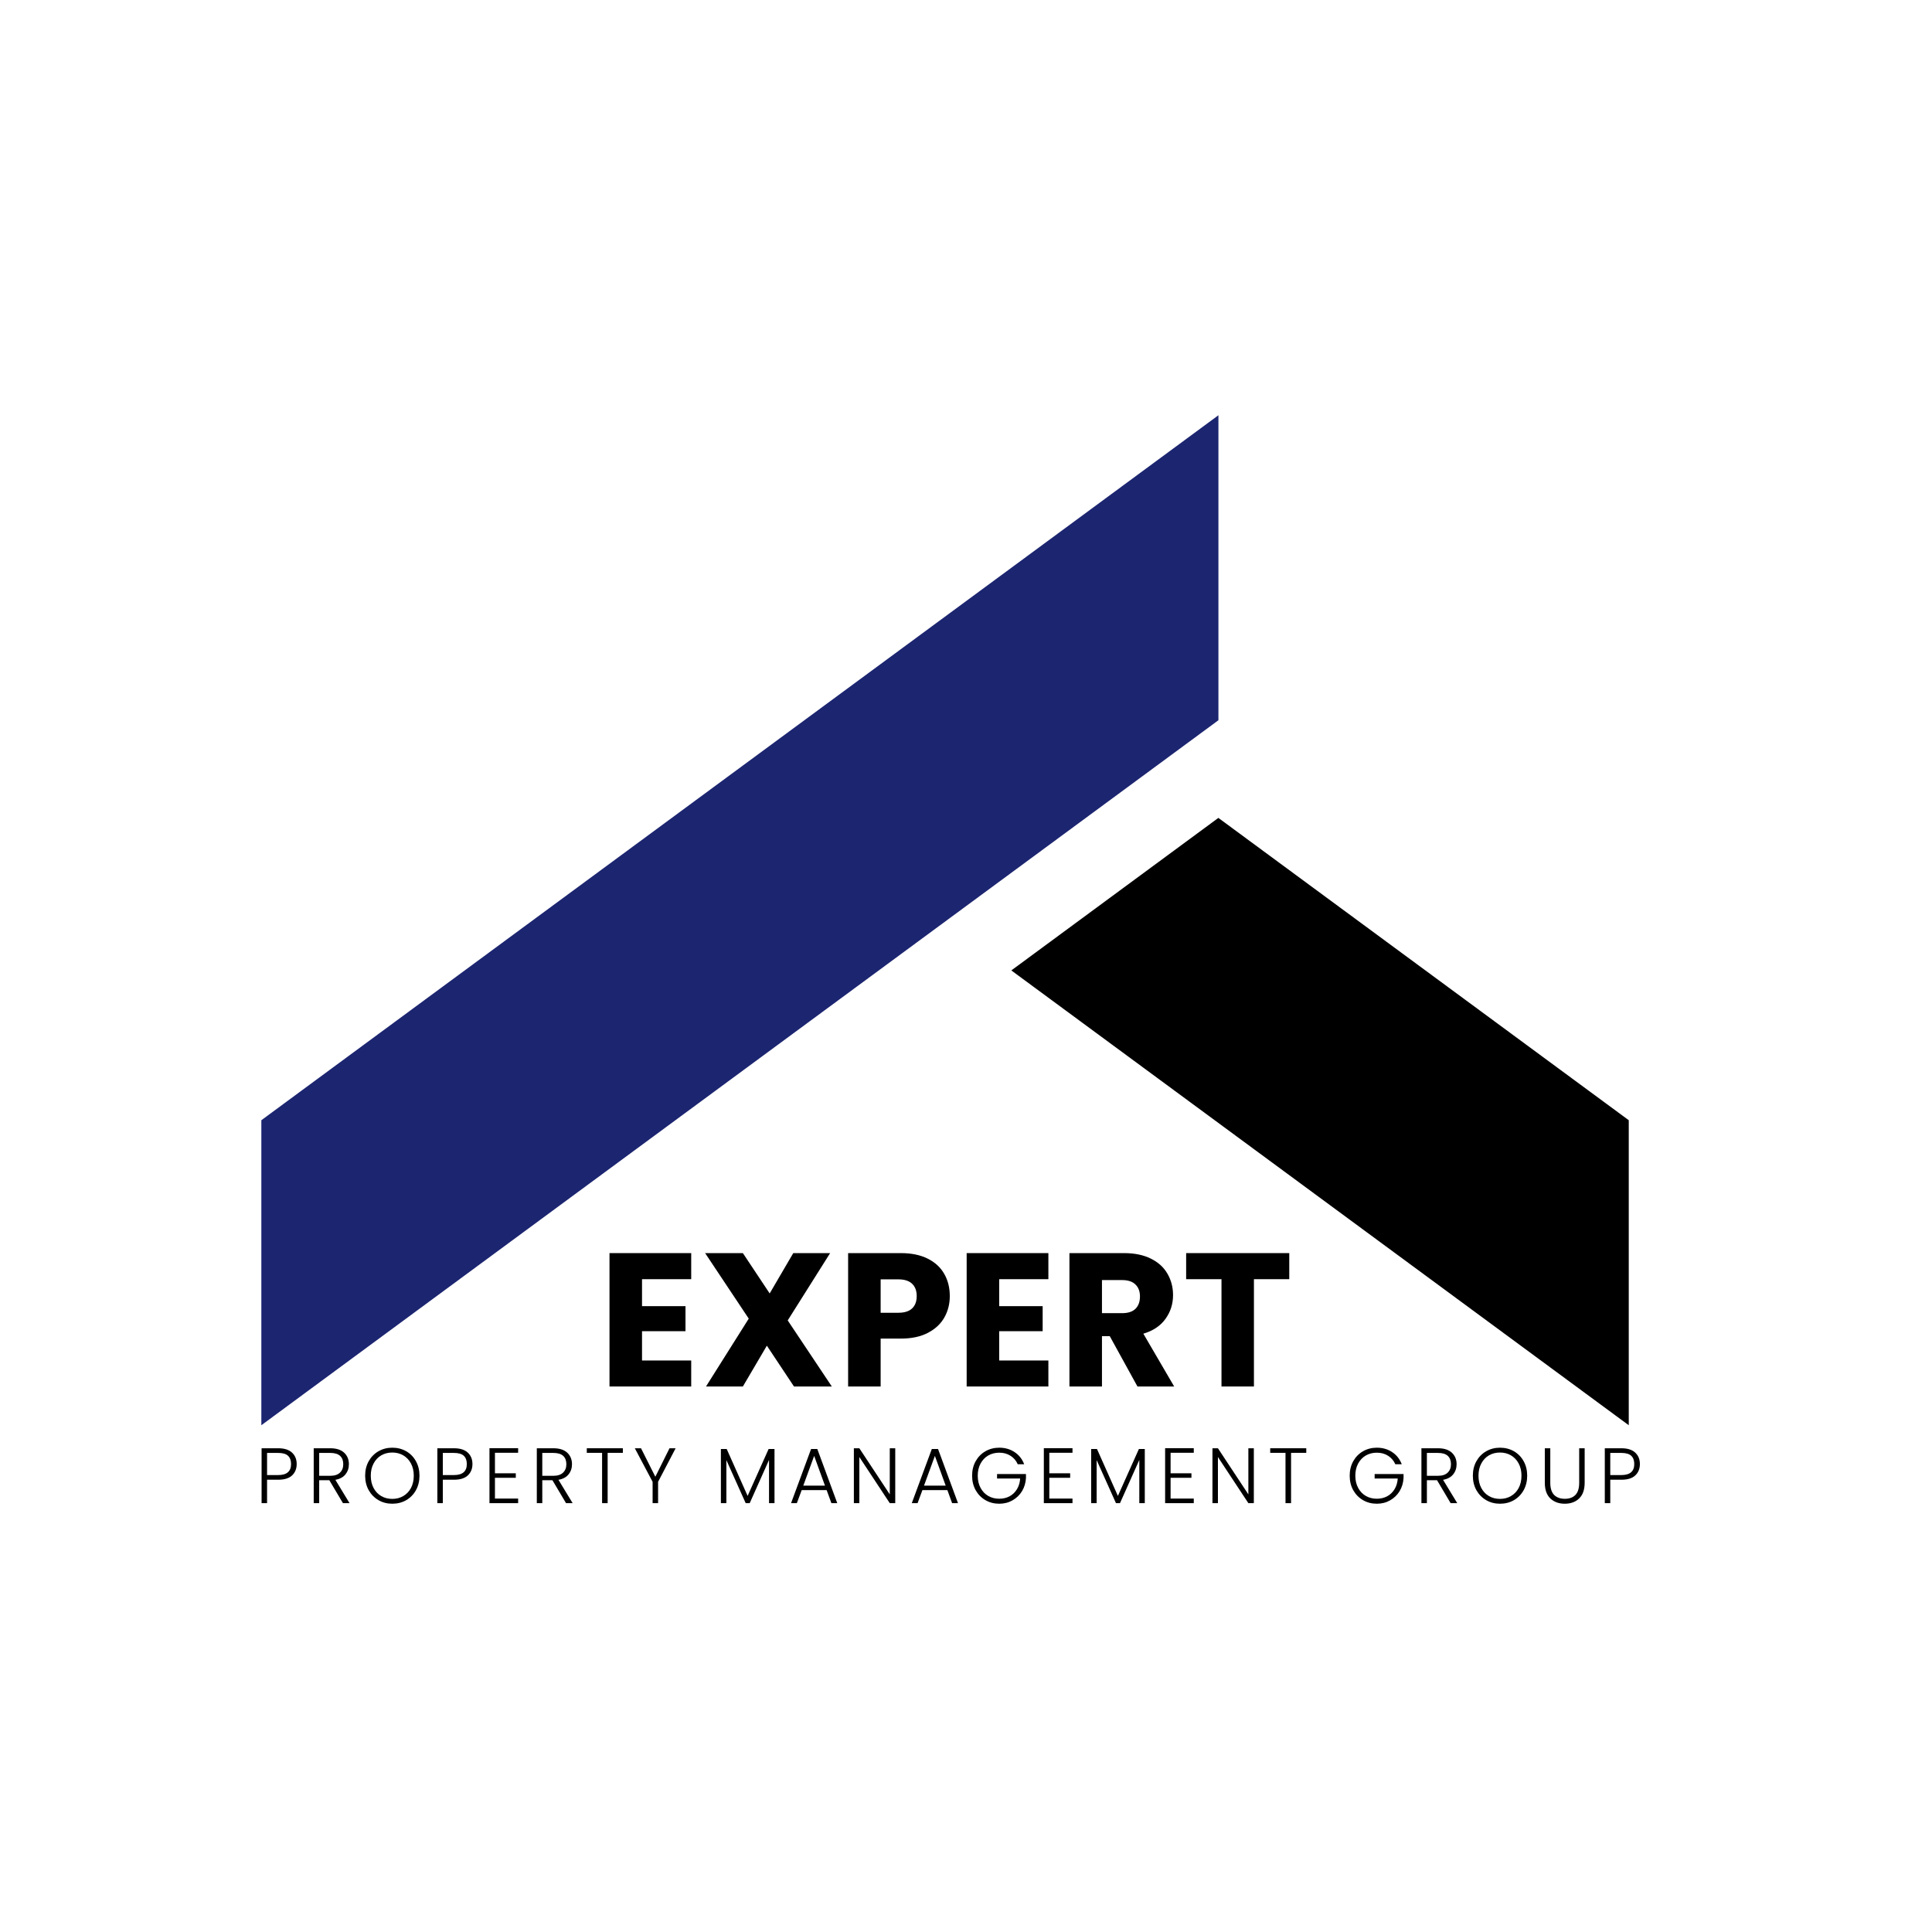
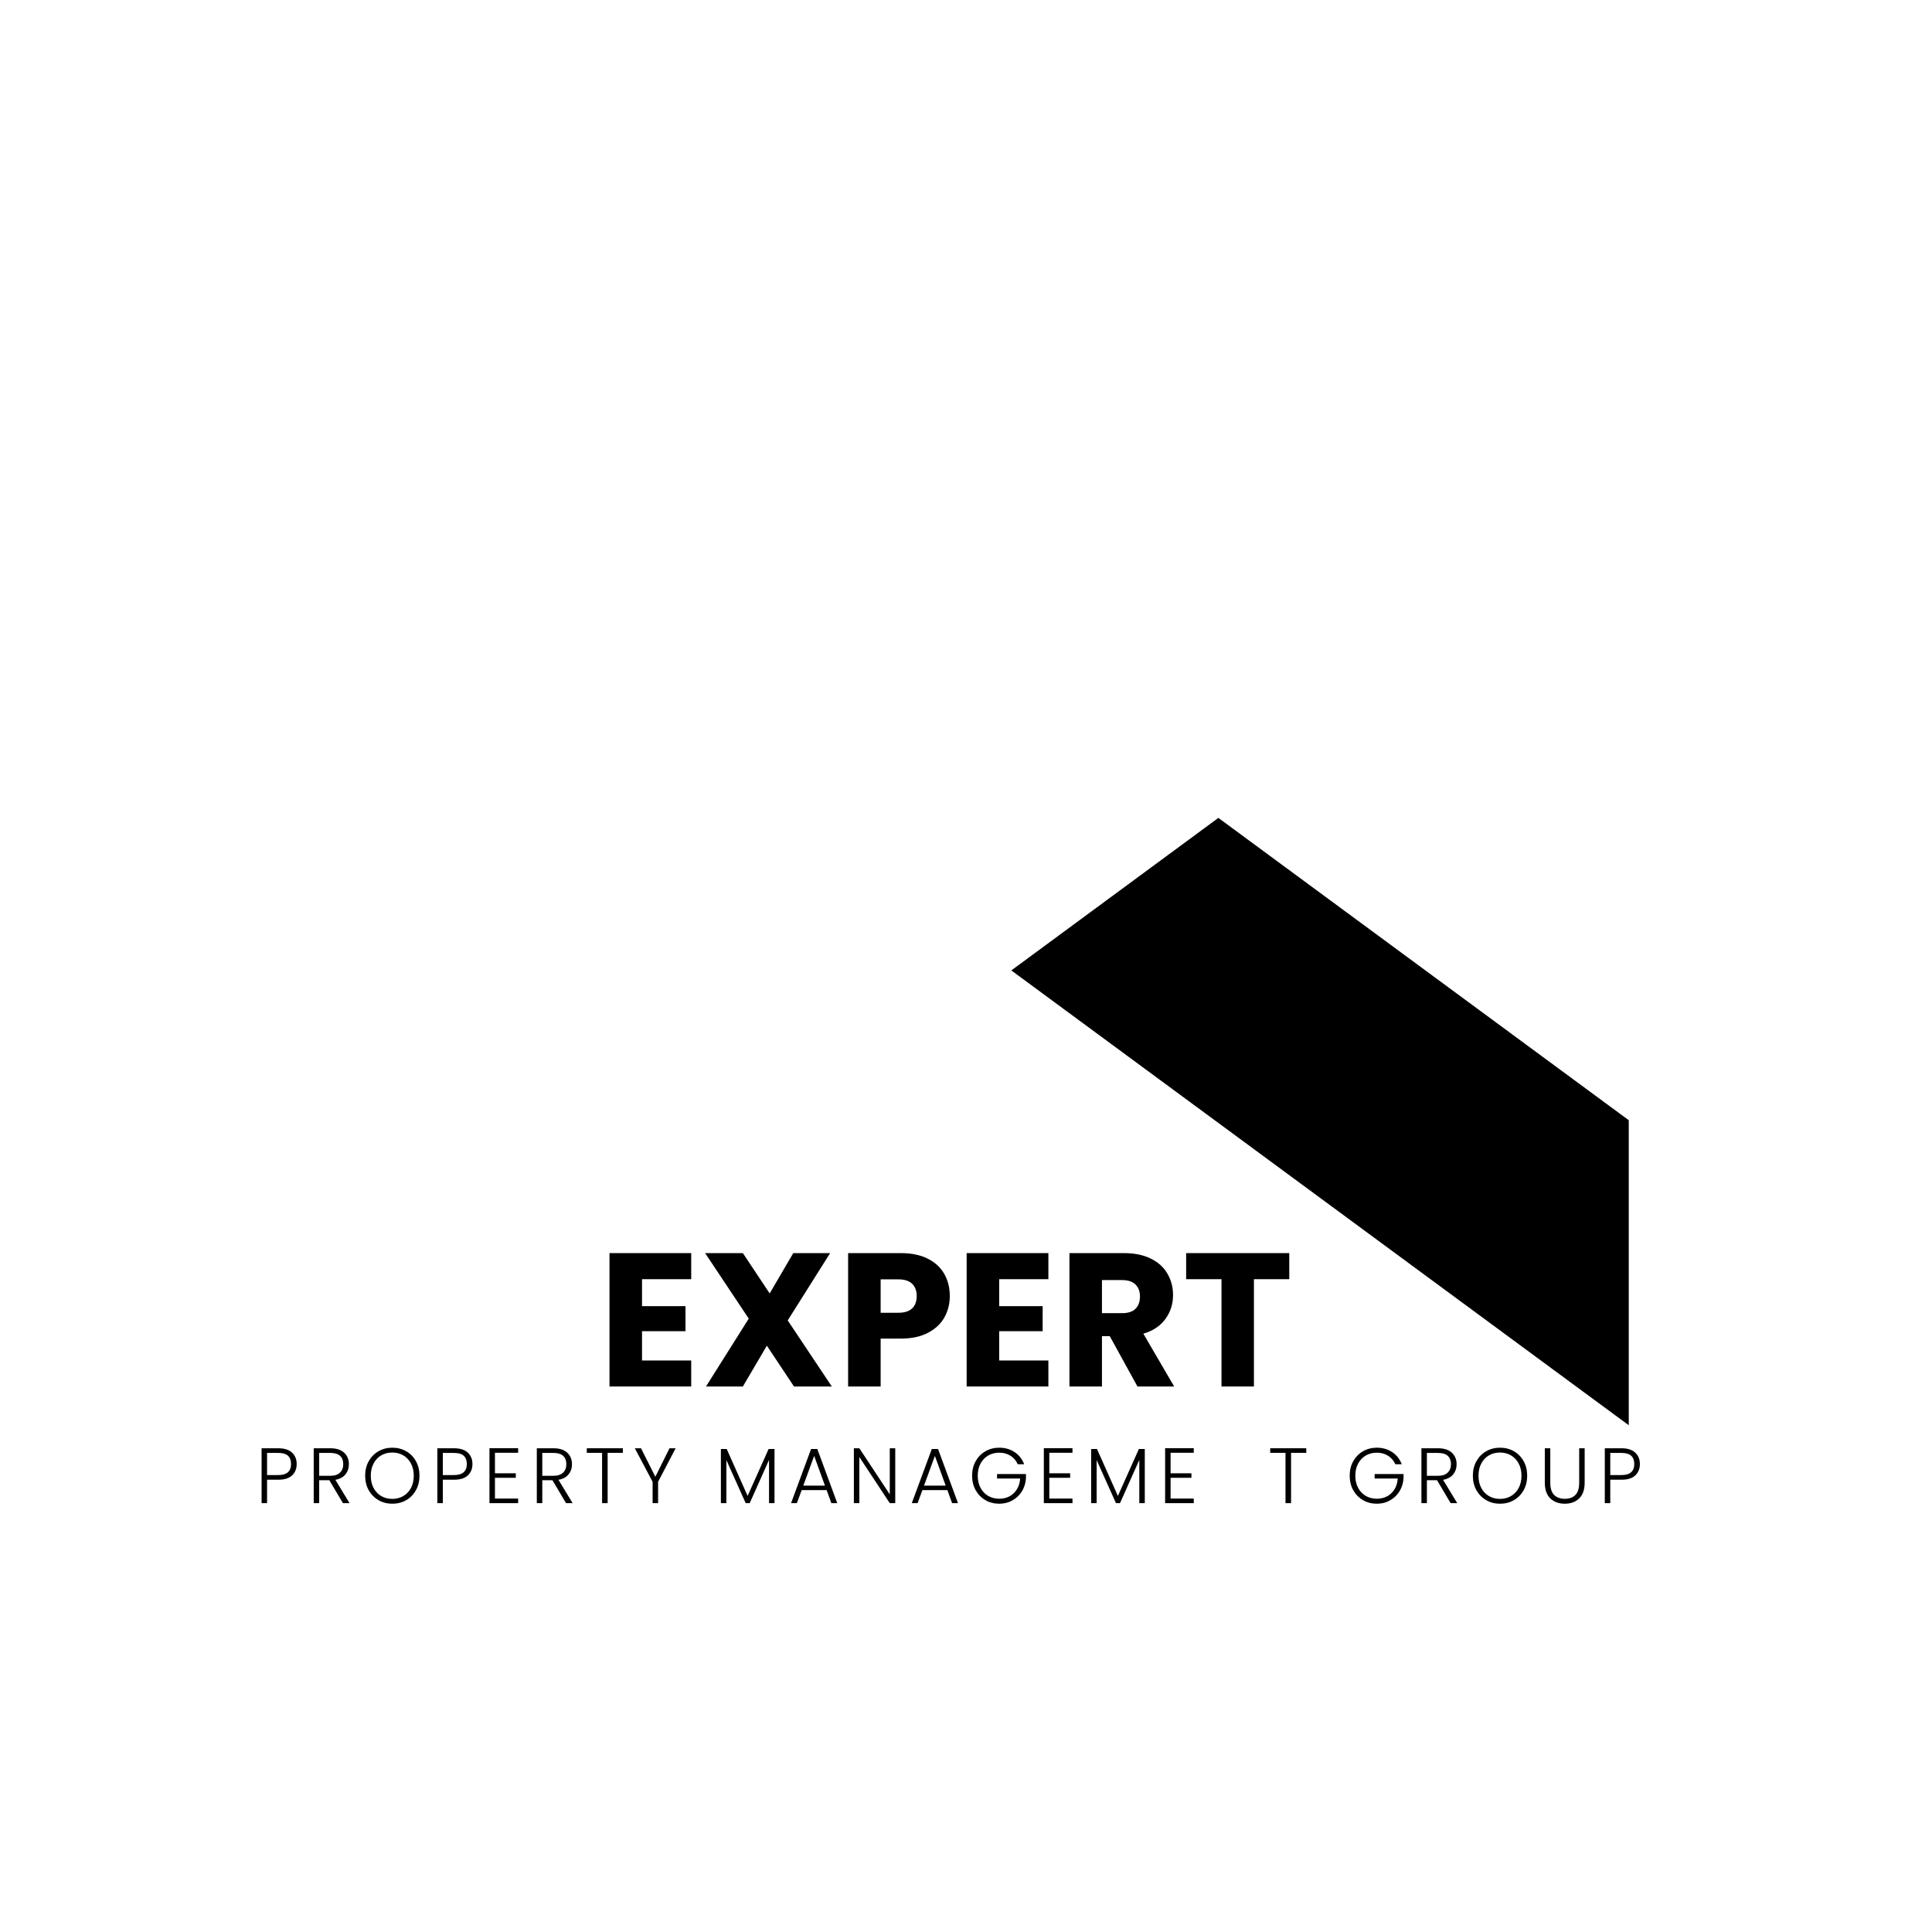
<svg xmlns="http://www.w3.org/2000/svg" width="500" zoomAndPan="magnify" viewBox="0 0 375 375" height="500" preserveAspectRatio="xMidYMid meet" version="1.0">
  <defs>
    <g />
    <clipPath id="eec2179dc4">
      <path d="M 196 158 L 316.18 158 L 316.18 277 L 196 277 Z M 196 158 " clip-rule="nonzero" />
    </clipPath>
    <clipPath id="3dc9b028cf">
-       <path d="M 50.68 80 L 237 80 L 237 277 L 50.68 277 Z M 50.68 80 " clip-rule="nonzero" />
-     </clipPath>
+       </clipPath>
  </defs>
-   <rect x="-37.5" width="450" fill="#ffffff" y="-37.5" height="450" fill-opacity="1" />
  <rect x="-37.5" width="450" fill="#ffffff" y="-37.5" height="450" fill-opacity="1" />
  <g clip-path="url(#eec2179dc4)">
    <path fill="#000000" d="M 236.484 158.754 L 196.297 188.359 L 316.141 276.637 L 316.141 217.434 Z M 236.484 158.754 " fill-opacity="1" fill-rule="nonzero" />
  </g>
  <g clip-path="url(#3dc9b028cf)">
-     <path fill="#1c2570" d="M 236.496 139.797 L 50.727 276.637 L 50.727 217.434 L 236.496 80.598 Z M 236.496 139.797 " fill-opacity="1" fill-rule="nonzero" />
-   </g>
+     </g>
  <g fill="#000000" fill-opacity="1">
    <g transform="translate(116.022, 269.118)">
      <g>
        <path d="M 8.594 -20.828 L 8.594 -15.594 L 17.031 -15.594 L 17.031 -10.734 L 8.594 -10.734 L 8.594 -5.047 L 18.141 -5.047 L 18.141 0 L 2.281 0 L 2.281 -25.891 L 18.141 -25.891 L 18.141 -20.828 Z M 8.594 -20.828 " />
      </g>
    </g>
  </g>
  <g fill="#000000" fill-opacity="1">
    <g transform="translate(135.972, 269.118)">
      <g>
        <path d="M 18.141 0 L 12.875 -7.922 L 8.219 0 L 1.062 0 L 9.359 -13.172 L 0.891 -25.891 L 8.219 -25.891 L 13.422 -18.062 L 18 -25.891 L 25.156 -25.891 L 16.922 -12.828 L 25.484 0 Z M 18.141 0 " />
      </g>
    </g>
  </g>
  <g fill="#000000" fill-opacity="1">
    <g transform="translate(162.338, 269.118)">
      <g>
        <path d="M 22.016 -17.547 C 22.016 -16.047 21.672 -14.676 20.984 -13.438 C 20.297 -12.195 19.238 -11.195 17.812 -10.438 C 16.383 -9.676 14.613 -9.297 12.5 -9.297 L 8.594 -9.297 L 8.594 0 L 2.281 0 L 2.281 -25.891 L 12.5 -25.891 C 14.562 -25.891 16.305 -25.531 17.734 -24.812 C 19.16 -24.102 20.227 -23.117 20.938 -21.859 C 21.656 -20.609 22.016 -19.172 22.016 -17.547 Z M 12.016 -14.312 C 13.223 -14.312 14.117 -14.594 14.703 -15.156 C 15.297 -15.719 15.594 -16.516 15.594 -17.547 C 15.594 -18.578 15.297 -19.375 14.703 -19.938 C 14.117 -20.508 13.223 -20.797 12.016 -20.797 L 8.594 -20.797 L 8.594 -14.312 Z M 12.016 -14.312 " />
      </g>
    </g>
  </g>
  <g fill="#000000" fill-opacity="1">
    <g transform="translate(185.348, 269.118)">
      <g>
        <path d="M 8.594 -20.828 L 8.594 -15.594 L 17.031 -15.594 L 17.031 -10.734 L 8.594 -10.734 L 8.594 -5.047 L 18.141 -5.047 L 18.141 0 L 2.281 0 L 2.281 -25.891 L 18.141 -25.891 L 18.141 -20.828 Z M 8.594 -20.828 " />
      </g>
    </g>
  </g>
  <g fill="#000000" fill-opacity="1">
    <g transform="translate(205.297, 269.118)">
      <g>
        <path d="M 15.484 0 L 10.109 -9.766 L 8.594 -9.766 L 8.594 0 L 2.281 0 L 2.281 -25.891 L 12.875 -25.891 C 14.914 -25.891 16.656 -25.531 18.094 -24.812 C 19.531 -24.102 20.602 -23.125 21.312 -21.875 C 22.031 -20.633 22.391 -19.254 22.391 -17.734 C 22.391 -16.016 21.898 -14.477 20.922 -13.125 C 19.953 -11.77 18.52 -10.812 16.625 -10.25 L 22.609 0 Z M 8.594 -14.234 L 12.5 -14.234 C 13.656 -14.234 14.52 -14.516 15.094 -15.078 C 15.676 -15.648 15.969 -16.453 15.969 -17.484 C 15.969 -18.461 15.676 -19.234 15.094 -19.797 C 14.52 -20.367 13.656 -20.656 12.5 -20.656 L 8.594 -20.656 Z M 8.594 -14.234 " />
      </g>
    </g>
  </g>
  <g fill="#000000" fill-opacity="1">
    <g transform="translate(229.34, 269.118)">
      <g>
        <path d="M 20.906 -25.891 L 20.906 -20.828 L 14.047 -20.828 L 14.047 0 L 7.75 0 L 7.75 -20.828 L 0.891 -20.828 L 0.891 -25.891 Z M 20.906 -25.891 " />
      </g>
    </g>
  </g>
  <g fill="#000000" fill-opacity="1">
    <g transform="translate(251.148, 269.118)">
      <g />
    </g>
  </g>
  <g fill="#000000" fill-opacity="1">
    <g transform="translate(49.556, 291.762)">
      <g>
        <path d="M 8.031 -7.594 C 8.031 -6.676 7.727 -5.938 7.125 -5.375 C 6.531 -4.82 5.633 -4.547 4.438 -4.547 L 2.281 -4.547 L 2.281 0 L 1.219 0 L 1.219 -10.656 L 4.438 -10.656 C 5.625 -10.656 6.52 -10.375 7.125 -9.812 C 7.727 -9.25 8.031 -8.508 8.031 -7.594 Z M 4.438 -5.453 C 6.102 -5.453 6.938 -6.164 6.938 -7.594 C 6.938 -8.301 6.738 -8.836 6.344 -9.203 C 5.945 -9.566 5.312 -9.75 4.438 -9.75 L 2.281 -9.75 L 2.281 -5.453 Z M 4.438 -5.453 " />
      </g>
    </g>
  </g>
  <g fill="#000000" fill-opacity="1">
    <g transform="translate(59.673, 291.762)">
      <g>
        <path d="M 6.891 0 L 4.25 -4.453 L 2.281 -4.453 L 2.281 0 L 1.219 0 L 1.219 -10.656 L 4.422 -10.656 C 5.609 -10.656 6.508 -10.367 7.125 -9.797 C 7.738 -9.223 8.047 -8.477 8.047 -7.562 C 8.047 -6.789 7.82 -6.129 7.375 -5.578 C 6.938 -5.035 6.285 -4.688 5.422 -4.531 L 8.172 0 Z M 2.281 -5.312 L 4.438 -5.312 C 5.27 -5.312 5.895 -5.516 6.312 -5.922 C 6.738 -6.328 6.953 -6.875 6.953 -7.562 C 6.953 -8.258 6.75 -8.797 6.344 -9.172 C 5.938 -9.555 5.297 -9.75 4.422 -9.75 L 2.281 -9.75 Z M 2.281 -5.312 " />
      </g>
    </g>
  </g>
  <g fill="#000000" fill-opacity="1">
    <g transform="translate(70.141, 291.762)">
      <g>
        <path d="M 6 0.109 C 5.02 0.109 4.129 -0.117 3.328 -0.578 C 2.523 -1.047 1.891 -1.691 1.422 -2.516 C 0.961 -3.348 0.734 -4.285 0.734 -5.328 C 0.734 -6.379 0.961 -7.316 1.422 -8.141 C 1.891 -8.973 2.523 -9.617 3.328 -10.078 C 4.129 -10.535 5.02 -10.766 6 -10.766 C 7 -10.766 7.898 -10.535 8.703 -10.078 C 9.504 -9.617 10.133 -8.973 10.594 -8.141 C 11.051 -7.316 11.281 -6.379 11.281 -5.328 C 11.281 -4.285 11.051 -3.348 10.594 -2.516 C 10.133 -1.691 9.504 -1.047 8.703 -0.578 C 7.898 -0.117 7 0.109 6 0.109 Z M 6 -0.828 C 6.789 -0.828 7.5 -1.008 8.125 -1.375 C 8.758 -1.738 9.258 -2.258 9.625 -2.938 C 9.988 -3.625 10.172 -4.422 10.172 -5.328 C 10.172 -6.234 9.988 -7.023 9.625 -7.703 C 9.258 -8.391 8.758 -8.914 8.125 -9.281 C 7.5 -9.645 6.789 -9.828 6 -9.828 C 5.207 -9.828 4.492 -9.645 3.859 -9.281 C 3.234 -8.914 2.738 -8.391 2.375 -7.703 C 2.008 -7.023 1.828 -6.234 1.828 -5.328 C 1.828 -4.422 2.008 -3.625 2.375 -2.938 C 2.738 -2.258 3.234 -1.738 3.859 -1.375 C 4.492 -1.008 5.207 -0.828 6 -0.828 Z M 6 -0.828 " />
      </g>
    </g>
  </g>
  <g fill="#000000" fill-opacity="1">
    <g transform="translate(83.671, 291.762)">
      <g>
        <path d="M 8.031 -7.594 C 8.031 -6.676 7.727 -5.938 7.125 -5.375 C 6.531 -4.82 5.633 -4.547 4.438 -4.547 L 2.281 -4.547 L 2.281 0 L 1.219 0 L 1.219 -10.656 L 4.438 -10.656 C 5.625 -10.656 6.52 -10.375 7.125 -9.812 C 7.727 -9.25 8.031 -8.508 8.031 -7.594 Z M 4.438 -5.453 C 6.102 -5.453 6.938 -6.164 6.938 -7.594 C 6.938 -8.301 6.738 -8.836 6.344 -9.203 C 5.945 -9.566 5.312 -9.75 4.438 -9.75 L 2.281 -9.75 L 2.281 -5.453 Z M 4.438 -5.453 " />
      </g>
    </g>
  </g>
  <g fill="#000000" fill-opacity="1">
    <g transform="translate(93.788, 291.762)">
      <g>
        <path d="M 2.281 -9.781 L 2.281 -5.797 L 6.328 -5.797 L 6.328 -4.922 L 2.281 -4.922 L 2.281 -0.891 L 6.781 -0.891 L 6.781 0 L 1.219 0 L 1.219 -10.672 L 6.781 -10.672 L 6.781 -9.781 Z M 2.281 -9.781 " />
      </g>
    </g>
  </g>
  <g fill="#000000" fill-opacity="1">
    <g transform="translate(102.976, 291.762)">
      <g>
        <path d="M 6.891 0 L 4.25 -4.453 L 2.281 -4.453 L 2.281 0 L 1.219 0 L 1.219 -10.656 L 4.422 -10.656 C 5.609 -10.656 6.508 -10.367 7.125 -9.797 C 7.738 -9.223 8.047 -8.477 8.047 -7.562 C 8.047 -6.789 7.82 -6.129 7.375 -5.578 C 6.938 -5.035 6.285 -4.688 5.422 -4.531 L 8.172 0 Z M 2.281 -5.312 L 4.438 -5.312 C 5.27 -5.312 5.895 -5.516 6.312 -5.922 C 6.738 -6.328 6.953 -6.875 6.953 -7.562 C 6.953 -8.258 6.75 -8.797 6.344 -9.172 C 5.938 -9.555 5.297 -9.75 4.422 -9.75 L 2.281 -9.75 Z M 2.281 -5.312 " />
      </g>
    </g>
  </g>
  <g fill="#000000" fill-opacity="1">
    <g transform="translate(113.443, 291.762)">
      <g>
        <path d="M 7.453 -10.656 L 7.453 -9.766 L 4.5 -9.766 L 4.5 0 L 3.422 0 L 3.422 -9.766 L 0.453 -9.766 L 0.453 -10.656 Z M 7.453 -10.656 " />
      </g>
    </g>
  </g>
  <g fill="#000000" fill-opacity="1">
    <g transform="translate(122.89, 291.762)">
      <g>
        <path d="M 8.25 -10.656 L 4.844 -4.141 L 4.844 0 L 3.781 0 L 3.781 -4.141 L 0.328 -10.656 L 1.531 -10.656 L 4.312 -5.125 L 7.062 -10.656 Z M 8.25 -10.656 " />
      </g>
    </g>
  </g>
  <g fill="#000000" fill-opacity="1">
    <g transform="translate(133.007, 291.762)">
      <g />
    </g>
  </g>
  <g fill="#000000" fill-opacity="1">
    <g transform="translate(138.706, 291.762)">
      <g>
        <path d="M 11.625 -10.516 L 11.625 0 L 10.562 0 L 10.562 -8.391 L 6.812 0 L 6.031 0 L 2.281 -8.359 L 2.281 0 L 1.219 0 L 1.219 -10.516 L 2.344 -10.516 L 6.406 -1.406 L 10.484 -10.516 Z M 11.625 -10.516 " />
      </g>
    </g>
  </g>
  <g fill="#000000" fill-opacity="1">
    <g transform="translate(153.059, 291.762)">
      <g>
        <path d="M 7.391 -2.531 L 2.547 -2.531 L 1.609 0 L 0.484 0 L 4.375 -10.516 L 5.578 -10.516 L 9.453 0 L 8.312 0 Z M 7.062 -3.406 L 4.969 -9.172 L 2.859 -3.406 Z M 7.062 -3.406 " />
      </g>
    </g>
  </g>
  <g fill="#000000" fill-opacity="1">
    <g transform="translate(164.517, 291.762)">
      <g>
        <path d="M 9.25 0 L 8.188 0 L 2.281 -8.953 L 2.281 0 L 1.219 0 L 1.219 -10.656 L 2.281 -10.656 L 8.188 -1.703 L 8.188 -10.656 L 9.25 -10.656 Z M 9.25 0 " />
      </g>
    </g>
  </g>
  <g fill="#000000" fill-opacity="1">
    <g transform="translate(176.493, 291.762)">
      <g>
        <path d="M 7.391 -2.531 L 2.547 -2.531 L 1.609 0 L 0.484 0 L 4.375 -10.516 L 5.578 -10.516 L 9.453 0 L 8.312 0 Z M 7.062 -3.406 L 4.969 -9.172 L 2.859 -3.406 Z M 7.062 -3.406 " />
      </g>
    </g>
  </g>
  <g fill="#000000" fill-opacity="1">
    <g transform="translate(187.951, 291.762)">
      <g>
        <path d="M 9.594 -7.547 C 9.289 -8.242 8.828 -8.789 8.203 -9.188 C 7.578 -9.594 6.844 -9.797 6 -9.797 C 5.207 -9.797 4.492 -9.613 3.859 -9.25 C 3.234 -8.883 2.738 -8.363 2.375 -7.688 C 2.008 -7.008 1.828 -6.223 1.828 -5.328 C 1.828 -4.43 2.008 -3.645 2.375 -2.969 C 2.738 -2.289 3.234 -1.77 3.859 -1.406 C 4.492 -1.039 5.207 -0.859 6 -0.859 C 6.738 -0.859 7.406 -1.016 8 -1.328 C 8.594 -1.648 9.07 -2.109 9.438 -2.703 C 9.801 -3.297 10.008 -3.988 10.062 -4.781 L 5.578 -4.781 L 5.578 -5.656 L 11.188 -5.656 L 11.188 -4.875 C 11.133 -3.938 10.879 -3.086 10.422 -2.328 C 9.961 -1.578 9.348 -0.984 8.578 -0.547 C 7.816 -0.109 6.957 0.109 6 0.109 C 5.02 0.109 4.129 -0.117 3.328 -0.578 C 2.523 -1.047 1.891 -1.691 1.422 -2.516 C 0.961 -3.348 0.734 -4.285 0.734 -5.328 C 0.734 -6.379 0.961 -7.316 1.422 -8.141 C 1.891 -8.973 2.523 -9.617 3.328 -10.078 C 4.129 -10.535 5.02 -10.766 6 -10.766 C 7.133 -10.766 8.129 -10.477 8.984 -9.906 C 9.836 -9.344 10.457 -8.555 10.844 -7.547 Z M 9.594 -7.547 " />
      </g>
    </g>
  </g>
  <g fill="#000000" fill-opacity="1">
    <g transform="translate(201.389, 291.762)">
      <g>
        <path d="M 2.281 -9.781 L 2.281 -5.797 L 6.328 -5.797 L 6.328 -4.922 L 2.281 -4.922 L 2.281 -0.891 L 6.781 -0.891 L 6.781 0 L 1.219 0 L 1.219 -10.672 L 6.781 -10.672 L 6.781 -9.781 Z M 2.281 -9.781 " />
      </g>
    </g>
  </g>
  <g fill="#000000" fill-opacity="1">
    <g transform="translate(210.577, 291.762)">
      <g>
        <path d="M 11.625 -10.516 L 11.625 0 L 10.562 0 L 10.562 -8.391 L 6.812 0 L 6.031 0 L 2.281 -8.359 L 2.281 0 L 1.219 0 L 1.219 -10.516 L 2.344 -10.516 L 6.406 -1.406 L 10.484 -10.516 Z M 11.625 -10.516 " />
      </g>
    </g>
  </g>
  <g fill="#000000" fill-opacity="1">
    <g transform="translate(224.93, 291.762)">
      <g>
        <path d="M 2.281 -9.781 L 2.281 -5.797 L 6.328 -5.797 L 6.328 -4.922 L 2.281 -4.922 L 2.281 -0.891 L 6.781 -0.891 L 6.781 0 L 1.219 0 L 1.219 -10.672 L 6.781 -10.672 L 6.781 -9.781 Z M 2.281 -9.781 " />
      </g>
    </g>
  </g>
  <g fill="#000000" fill-opacity="1">
    <g transform="translate(234.118, 291.762)">
      <g>
-         <path d="M 9.25 0 L 8.188 0 L 2.281 -8.953 L 2.281 0 L 1.219 0 L 1.219 -10.656 L 2.281 -10.656 L 8.188 -1.703 L 8.188 -10.656 L 9.25 -10.656 Z M 9.25 0 " />
-       </g>
+         </g>
    </g>
  </g>
  <g fill="#000000" fill-opacity="1">
    <g transform="translate(246.094, 291.762)">
      <g>
        <path d="M 7.453 -10.656 L 7.453 -9.766 L 4.5 -9.766 L 4.5 0 L 3.422 0 L 3.422 -9.766 L 0.453 -9.766 L 0.453 -10.656 Z M 7.453 -10.656 " />
      </g>
    </g>
  </g>
  <g fill="#000000" fill-opacity="1">
    <g transform="translate(255.54, 291.762)">
      <g />
    </g>
  </g>
  <g fill="#000000" fill-opacity="1">
    <g transform="translate(261.24, 291.762)">
      <g>
        <path d="M 9.594 -7.547 C 9.289 -8.242 8.828 -8.789 8.203 -9.188 C 7.578 -9.594 6.844 -9.797 6 -9.797 C 5.207 -9.797 4.492 -9.613 3.859 -9.25 C 3.234 -8.883 2.738 -8.363 2.375 -7.688 C 2.008 -7.008 1.828 -6.223 1.828 -5.328 C 1.828 -4.43 2.008 -3.645 2.375 -2.969 C 2.738 -2.289 3.234 -1.77 3.859 -1.406 C 4.492 -1.039 5.207 -0.859 6 -0.859 C 6.738 -0.859 7.406 -1.016 8 -1.328 C 8.594 -1.648 9.07 -2.109 9.438 -2.703 C 9.801 -3.297 10.008 -3.988 10.062 -4.781 L 5.578 -4.781 L 5.578 -5.656 L 11.188 -5.656 L 11.188 -4.875 C 11.133 -3.938 10.879 -3.086 10.422 -2.328 C 9.961 -1.578 9.348 -0.984 8.578 -0.547 C 7.816 -0.109 6.957 0.109 6 0.109 C 5.02 0.109 4.129 -0.117 3.328 -0.578 C 2.523 -1.047 1.891 -1.691 1.422 -2.516 C 0.961 -3.348 0.734 -4.285 0.734 -5.328 C 0.734 -6.379 0.961 -7.316 1.422 -8.141 C 1.891 -8.973 2.523 -9.617 3.328 -10.078 C 4.129 -10.535 5.02 -10.766 6 -10.766 C 7.133 -10.766 8.129 -10.477 8.984 -9.906 C 9.836 -9.344 10.457 -8.555 10.844 -7.547 Z M 9.594 -7.547 " />
      </g>
    </g>
  </g>
  <g fill="#000000" fill-opacity="1">
    <g transform="translate(274.678, 291.762)">
      <g>
        <path d="M 6.891 0 L 4.25 -4.453 L 2.281 -4.453 L 2.281 0 L 1.219 0 L 1.219 -10.656 L 4.422 -10.656 C 5.609 -10.656 6.508 -10.367 7.125 -9.797 C 7.738 -9.223 8.047 -8.477 8.047 -7.562 C 8.047 -6.789 7.82 -6.129 7.375 -5.578 C 6.938 -5.035 6.285 -4.688 5.422 -4.531 L 8.172 0 Z M 2.281 -5.312 L 4.438 -5.312 C 5.27 -5.312 5.895 -5.516 6.312 -5.922 C 6.738 -6.328 6.953 -6.875 6.953 -7.562 C 6.953 -8.258 6.75 -8.797 6.344 -9.172 C 5.938 -9.555 5.297 -9.75 4.422 -9.75 L 2.281 -9.75 Z M 2.281 -5.312 " />
      </g>
    </g>
  </g>
  <g fill="#000000" fill-opacity="1">
    <g transform="translate(285.146, 291.762)">
      <g>
        <path d="M 6 0.109 C 5.02 0.109 4.129 -0.117 3.328 -0.578 C 2.523 -1.047 1.891 -1.691 1.422 -2.516 C 0.961 -3.348 0.734 -4.285 0.734 -5.328 C 0.734 -6.379 0.961 -7.316 1.422 -8.141 C 1.891 -8.973 2.523 -9.617 3.328 -10.078 C 4.129 -10.535 5.02 -10.766 6 -10.766 C 7 -10.766 7.898 -10.535 8.703 -10.078 C 9.504 -9.617 10.133 -8.973 10.594 -8.141 C 11.051 -7.316 11.281 -6.379 11.281 -5.328 C 11.281 -4.285 11.051 -3.348 10.594 -2.516 C 10.133 -1.691 9.504 -1.047 8.703 -0.578 C 7.898 -0.117 7 0.109 6 0.109 Z M 6 -0.828 C 6.789 -0.828 7.5 -1.008 8.125 -1.375 C 8.758 -1.738 9.258 -2.258 9.625 -2.938 C 9.988 -3.625 10.172 -4.422 10.172 -5.328 C 10.172 -6.234 9.988 -7.023 9.625 -7.703 C 9.258 -8.391 8.758 -8.914 8.125 -9.281 C 7.5 -9.645 6.789 -9.828 6 -9.828 C 5.207 -9.828 4.492 -9.645 3.859 -9.281 C 3.234 -8.914 2.738 -8.391 2.375 -7.703 C 2.008 -7.023 1.828 -6.234 1.828 -5.328 C 1.828 -4.422 2.008 -3.625 2.375 -2.938 C 2.738 -2.258 3.234 -1.738 3.859 -1.375 C 4.492 -1.008 5.207 -0.828 6 -0.828 Z M 6 -0.828 " />
      </g>
    </g>
  </g>
  <g fill="#000000" fill-opacity="1">
    <g transform="translate(298.676, 291.762)">
      <g>
        <path d="M 2.234 -10.656 L 2.234 -3.953 C 2.234 -2.891 2.484 -2.102 2.984 -1.594 C 3.492 -1.094 4.188 -0.844 5.062 -0.844 C 5.938 -0.844 6.617 -1.094 7.109 -1.594 C 7.598 -2.094 7.844 -2.879 7.844 -3.953 L 7.844 -10.656 L 8.906 -10.656 L 8.906 -3.969 C 8.906 -2.613 8.547 -1.594 7.828 -0.906 C 7.117 -0.227 6.191 0.109 5.047 0.109 C 3.898 0.109 2.969 -0.227 2.25 -0.906 C 1.531 -1.594 1.172 -2.613 1.172 -3.969 L 1.172 -10.656 Z M 2.234 -10.656 " />
      </g>
    </g>
  </g>
  <g fill="#000000" fill-opacity="1">
    <g transform="translate(310.271, 291.762)">
      <g>
        <path d="M 8.031 -7.594 C 8.031 -6.676 7.727 -5.938 7.125 -5.375 C 6.531 -4.82 5.633 -4.547 4.438 -4.547 L 2.281 -4.547 L 2.281 0 L 1.219 0 L 1.219 -10.656 L 4.438 -10.656 C 5.625 -10.656 6.52 -10.375 7.125 -9.812 C 7.727 -9.25 8.031 -8.508 8.031 -7.594 Z M 4.438 -5.453 C 6.102 -5.453 6.938 -6.164 6.938 -7.594 C 6.938 -8.301 6.738 -8.836 6.344 -9.203 C 5.945 -9.566 5.312 -9.75 4.438 -9.75 L 2.281 -9.75 L 2.281 -5.453 Z M 4.438 -5.453 " />
      </g>
    </g>
  </g>
</svg>